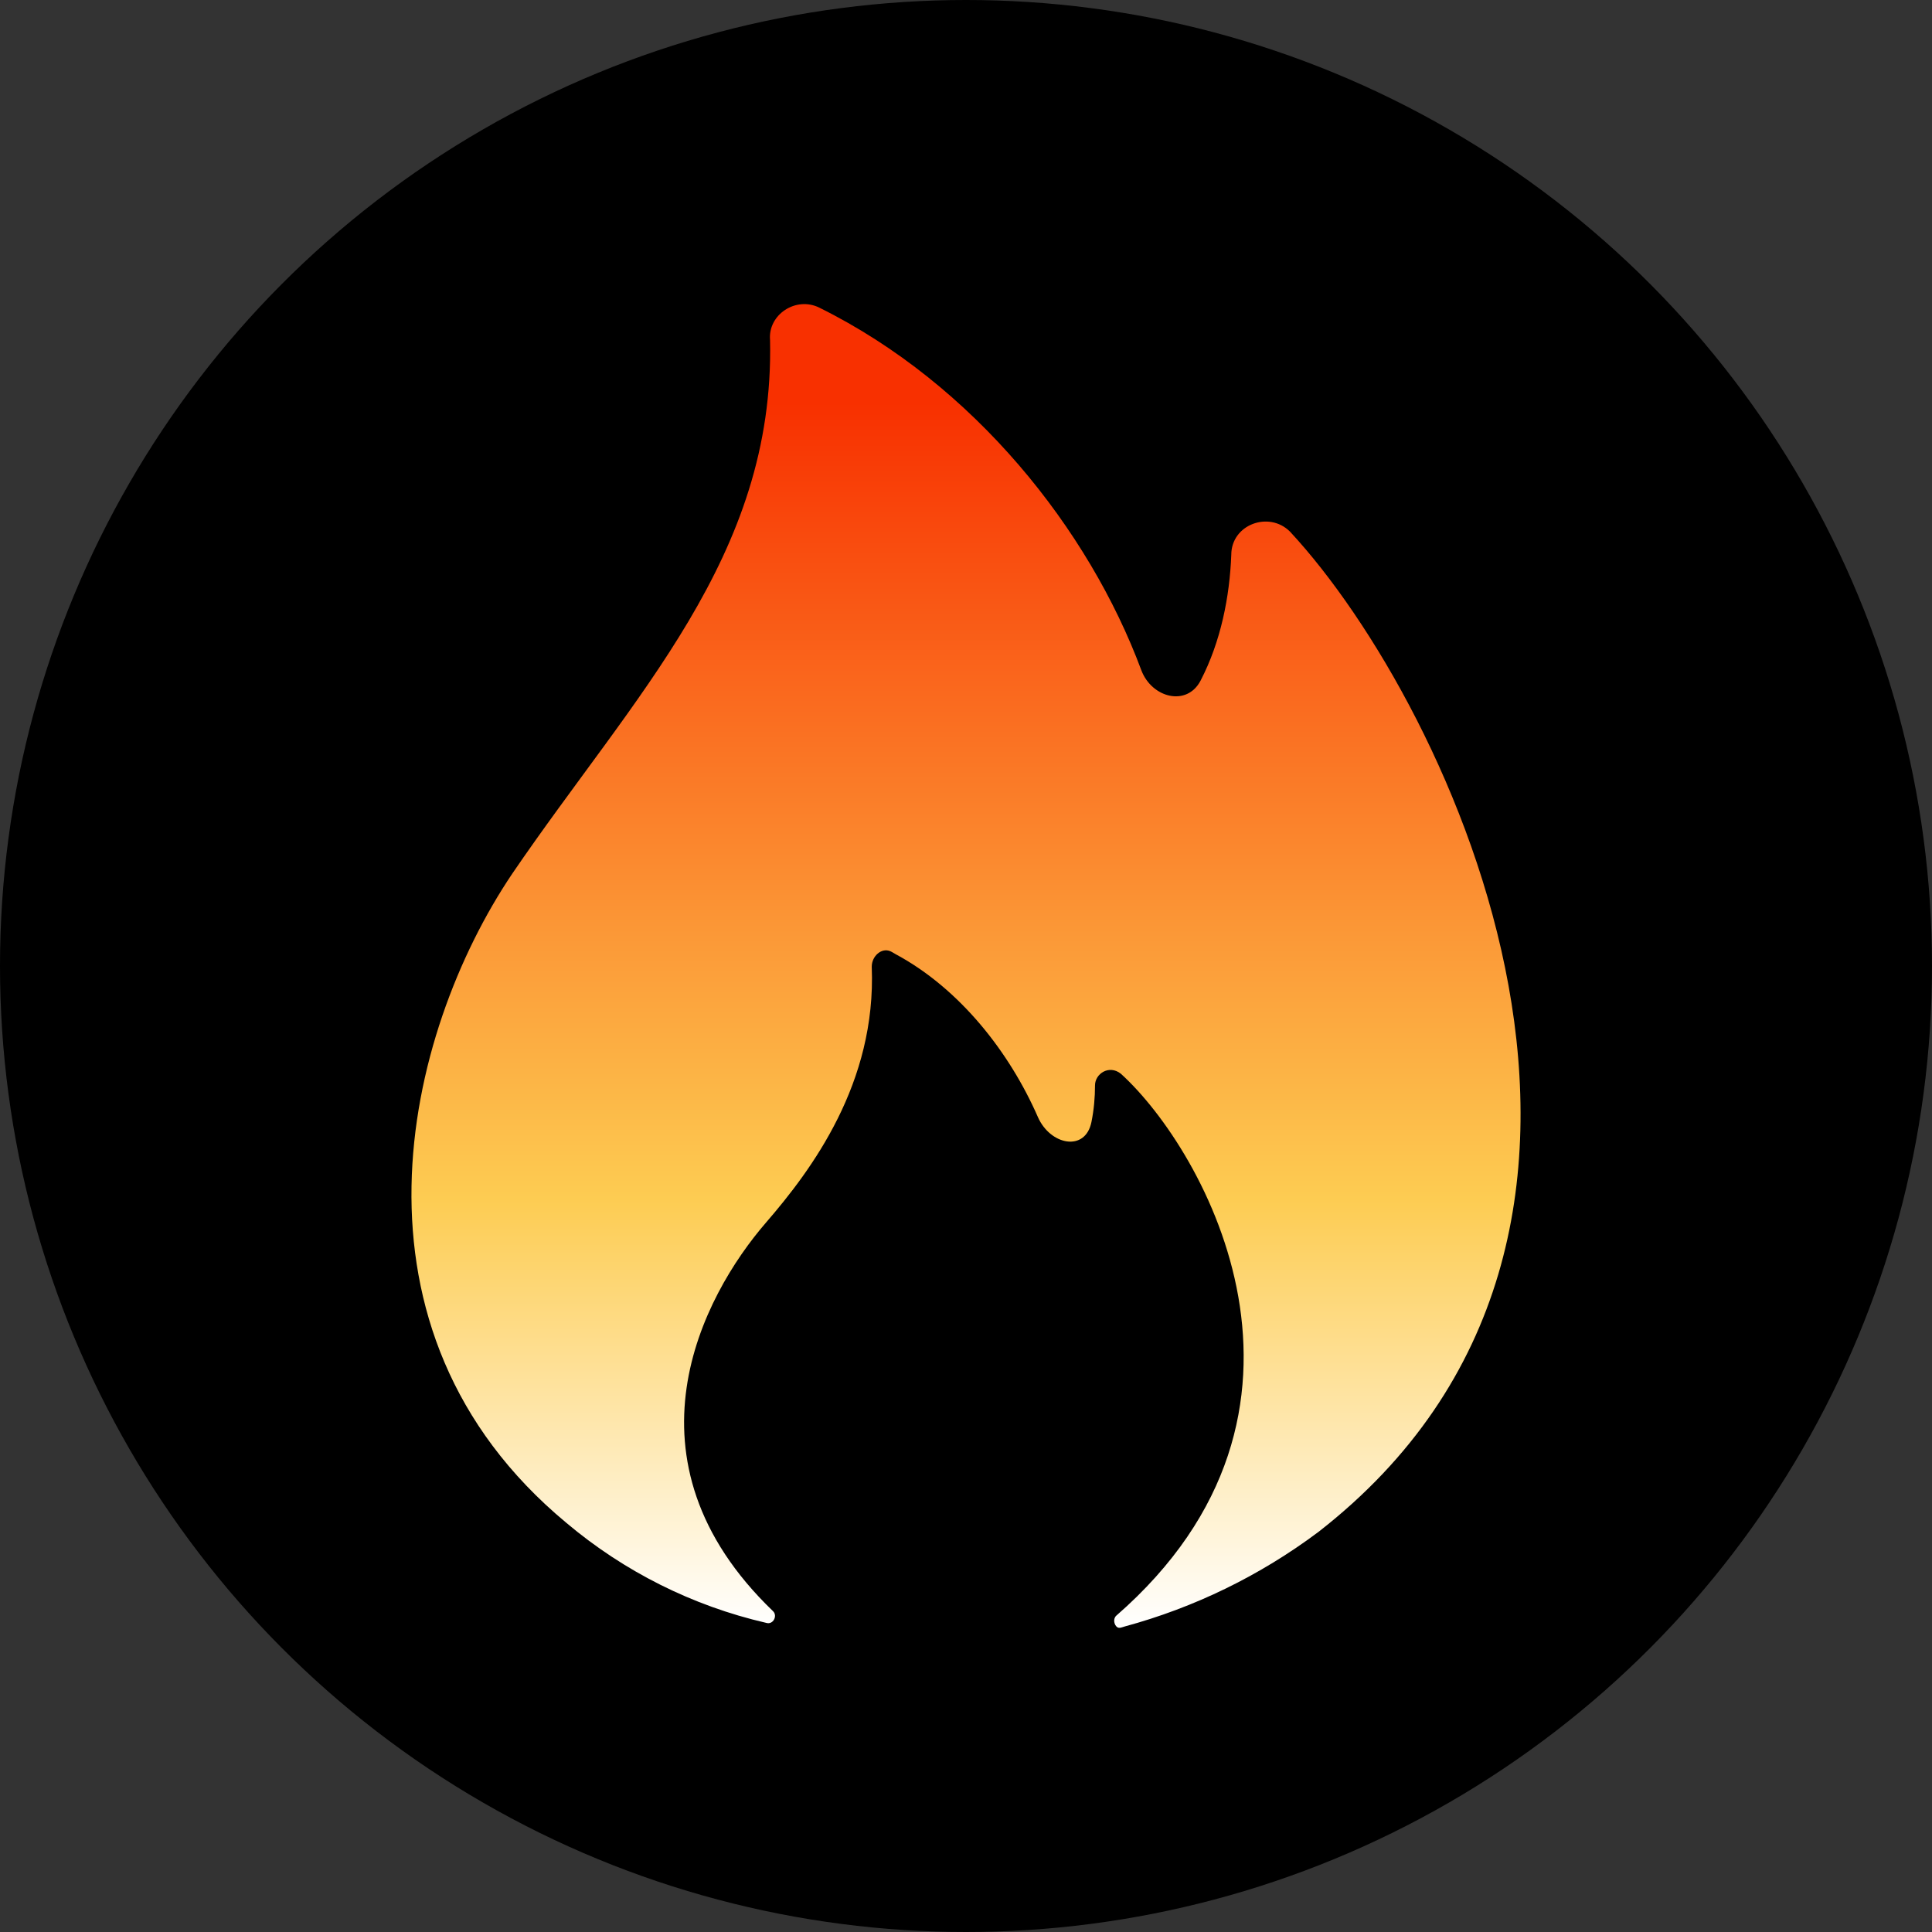
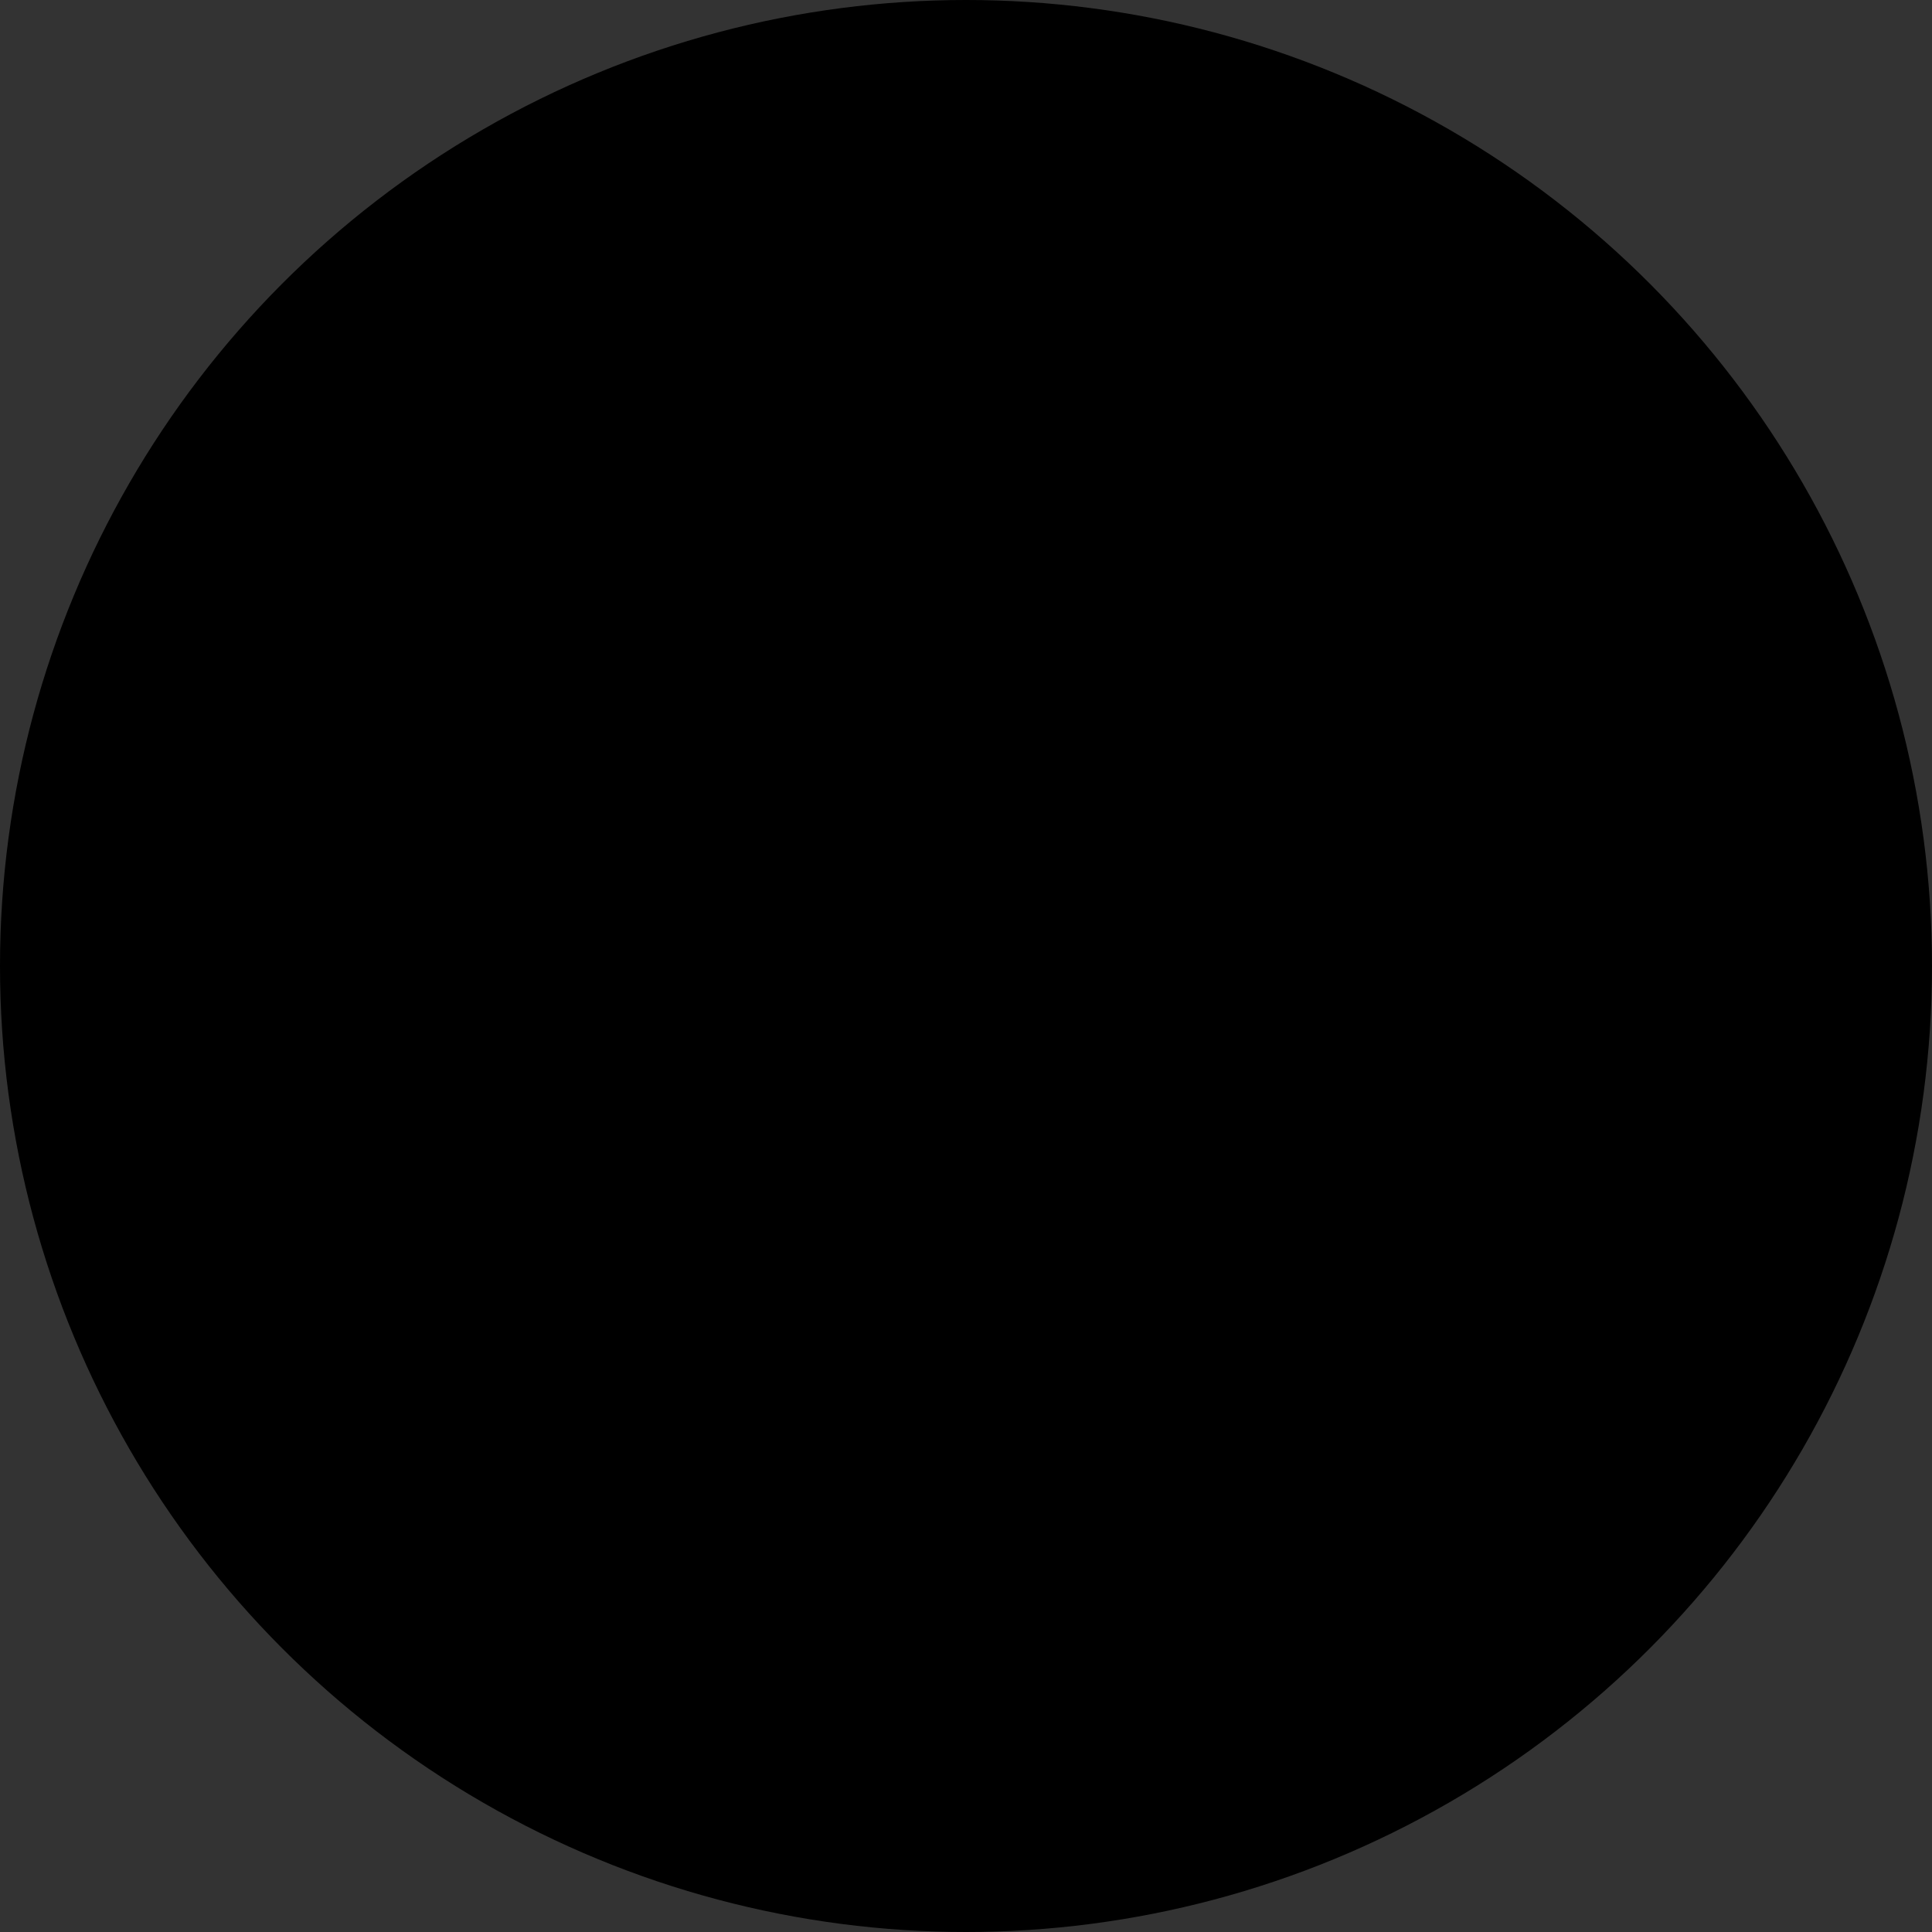
<svg xmlns="http://www.w3.org/2000/svg" width="117" height="117" viewBox="0 0 117 117" fill="none">
  <rect x="0" y="0" width="117" height="117" fill="#333333" stroke="none" />
  <circle cx="58.5" cy="58.5" r="58.5" fill="black" />
-   <path d="M34.295 92.22C37.796 95.173 41.941 97.249 46.392 98.277C46.818 98.417 47.104 97.856 46.818 97.575C37.285 88.416 42.523 78.504 46.392 74.034C49.15 70.844 53.079 65.589 52.792 58.542C52.792 57.905 53.377 57.382 53.907 57.601C54.026 57.65 54.131 57.726 54.244 57.787C58.152 59.888 61.149 63.752 62.853 67.645C63.602 69.354 65.728 69.776 66.097 67.947C66.247 67.205 66.313 66.451 66.313 65.729C66.313 65.024 67.165 64.459 67.878 65.024C73.001 69.674 81.821 85.454 67.591 97.852C67.384 98.06 67.48 98.418 67.659 98.541C67.786 98.628 67.953 98.542 68.101 98.501C72.333 97.354 76.312 95.414 79.831 92.781C103.024 74.744 87.939 42.758 78.119 32.192C76.841 30.921 74.565 31.767 74.565 33.599C74.469 36.132 73.934 38.85 72.707 41.215C71.877 42.814 69.743 42.266 69.114 40.578C65.948 32.076 58.998 23.276 49.62 18.632C48.199 17.926 46.491 19.053 46.634 20.604C46.913 33.711 38.423 42.056 31.023 52.907C24.476 62.627 20.209 80.524 34.295 92.22Z" fill="url(#paint0_linear_19_492)" />
  <defs>
    <linearGradient id="paint0_linear_19_492" x1="58.5" y1="24.375" x2="58.5" y2="98.583" gradientUnits="userSpaceOnUse">
      <stop stop-color="#F83000" />
      <stop offset="0.65" stop-color="#FDCC52" />
      <stop offset="1" stop-color="white" />
    </linearGradient>
  </defs>
</svg>